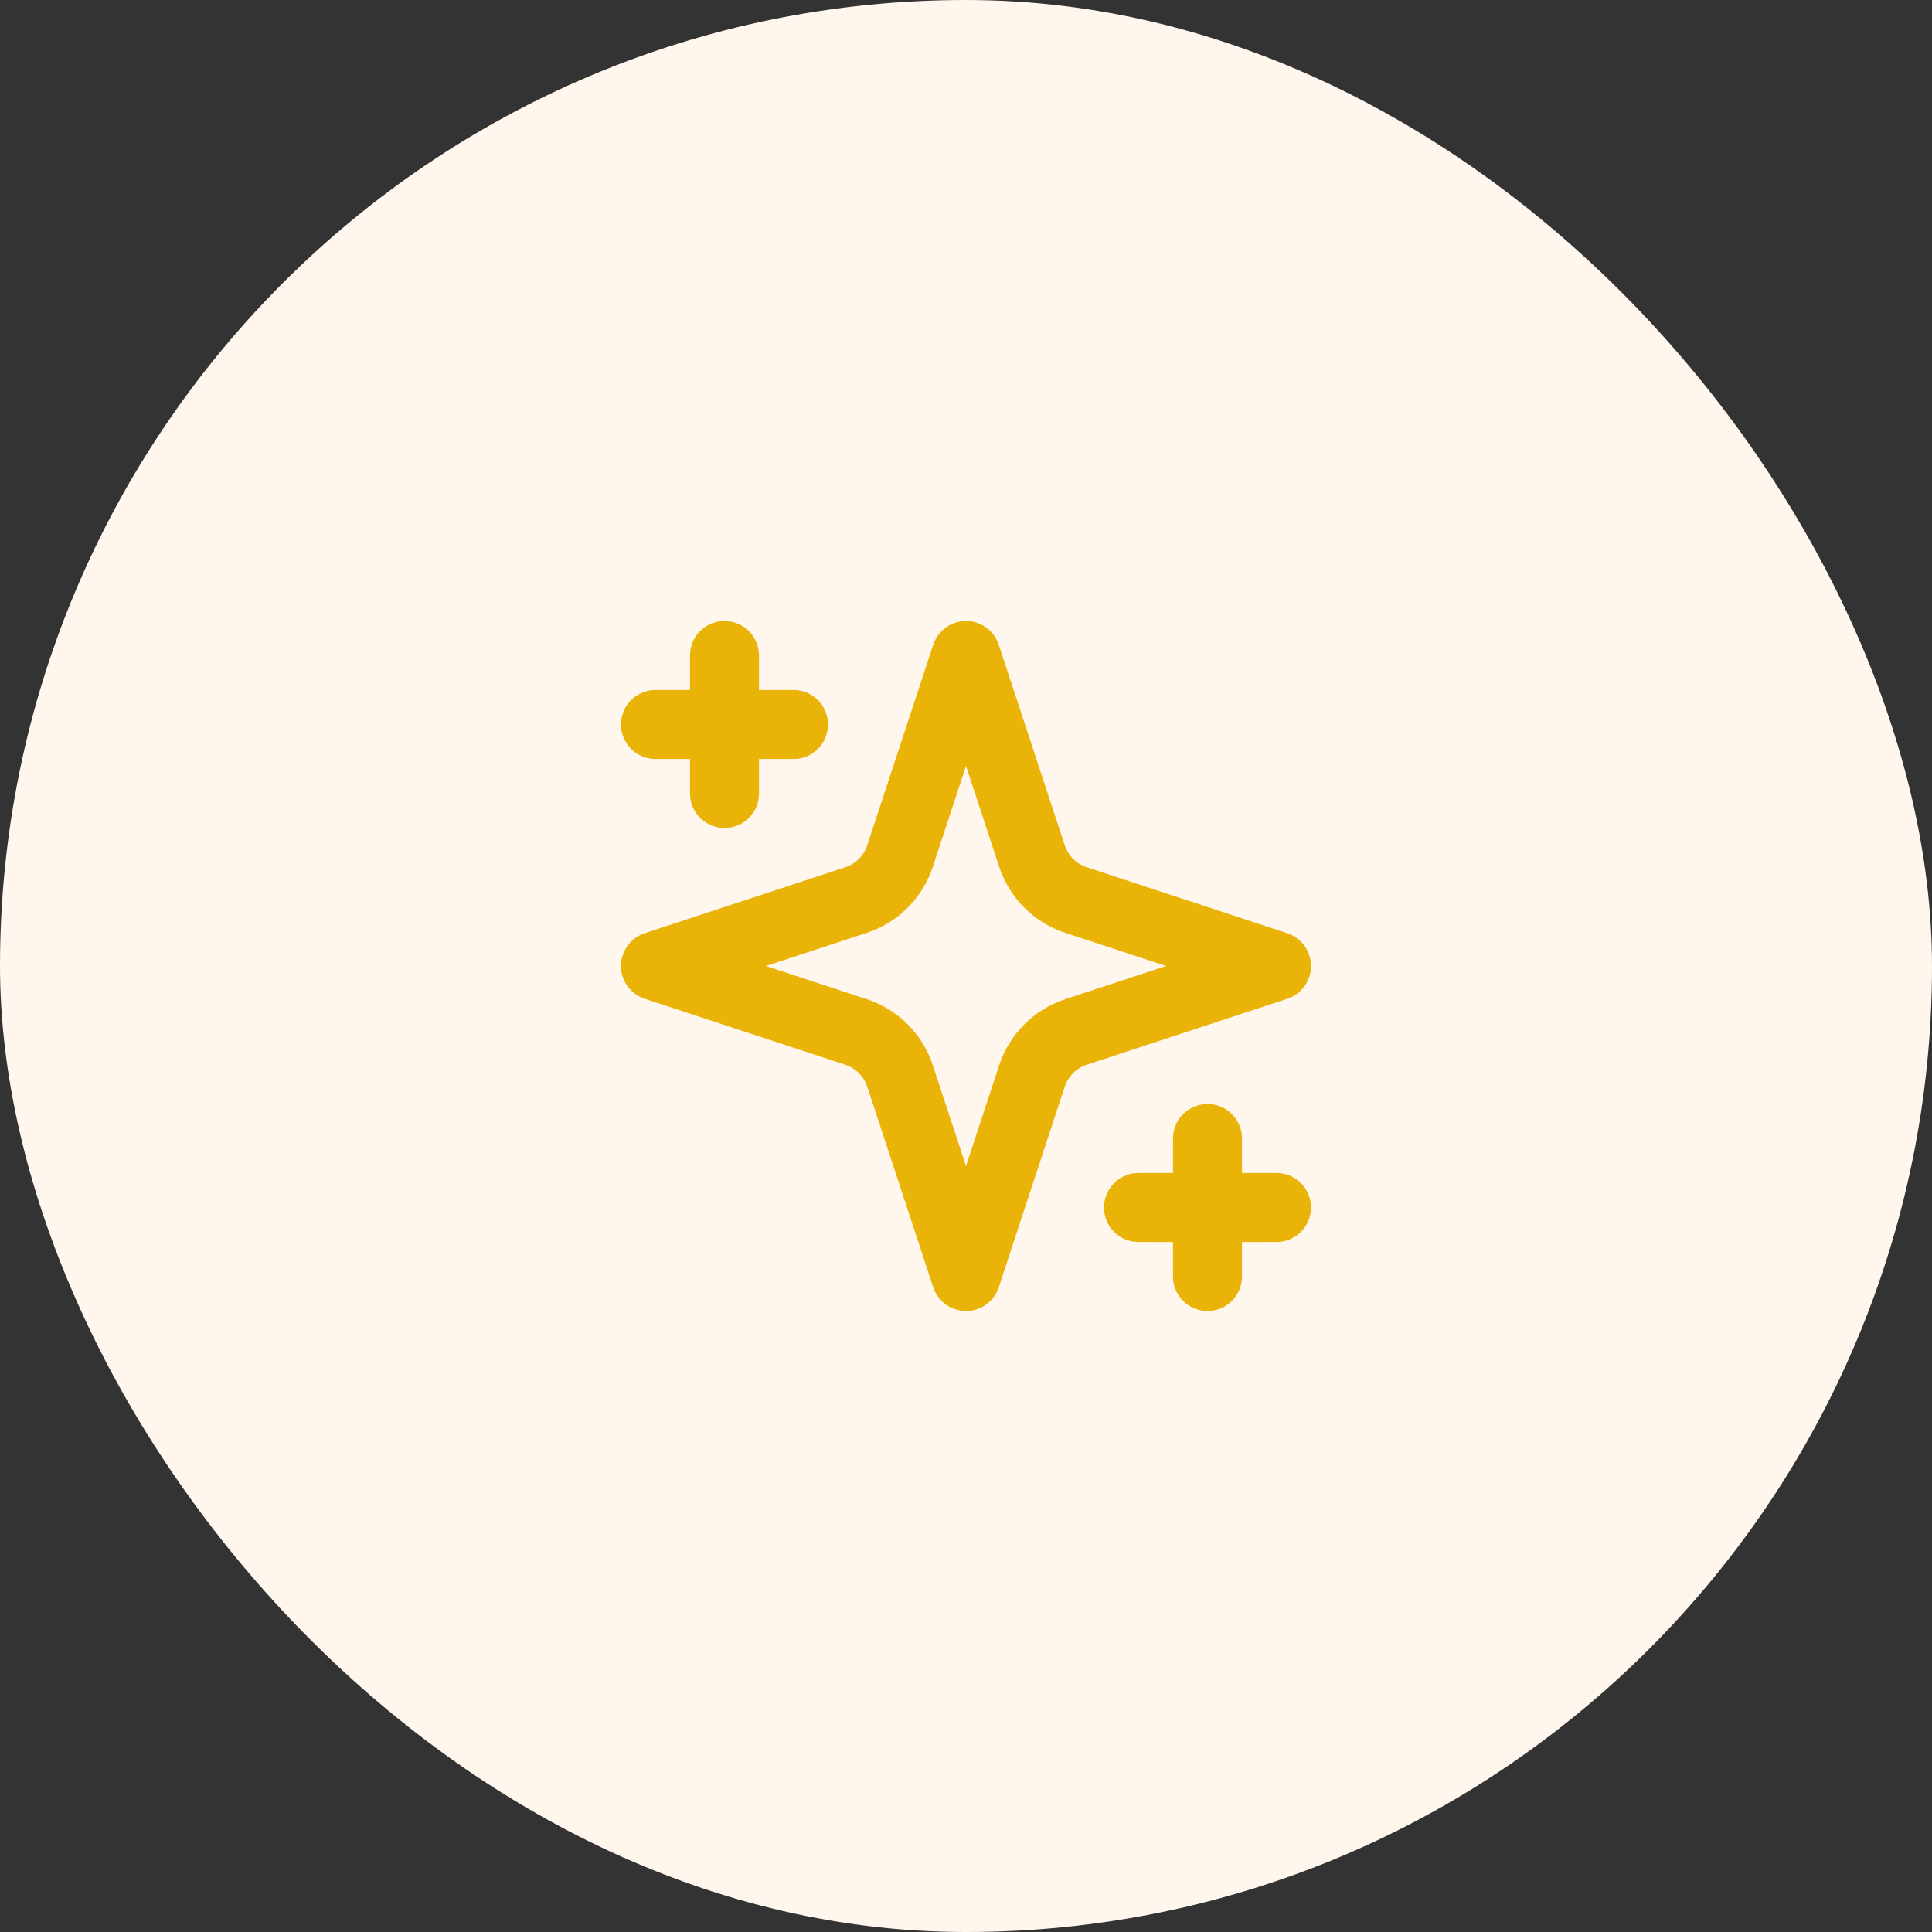
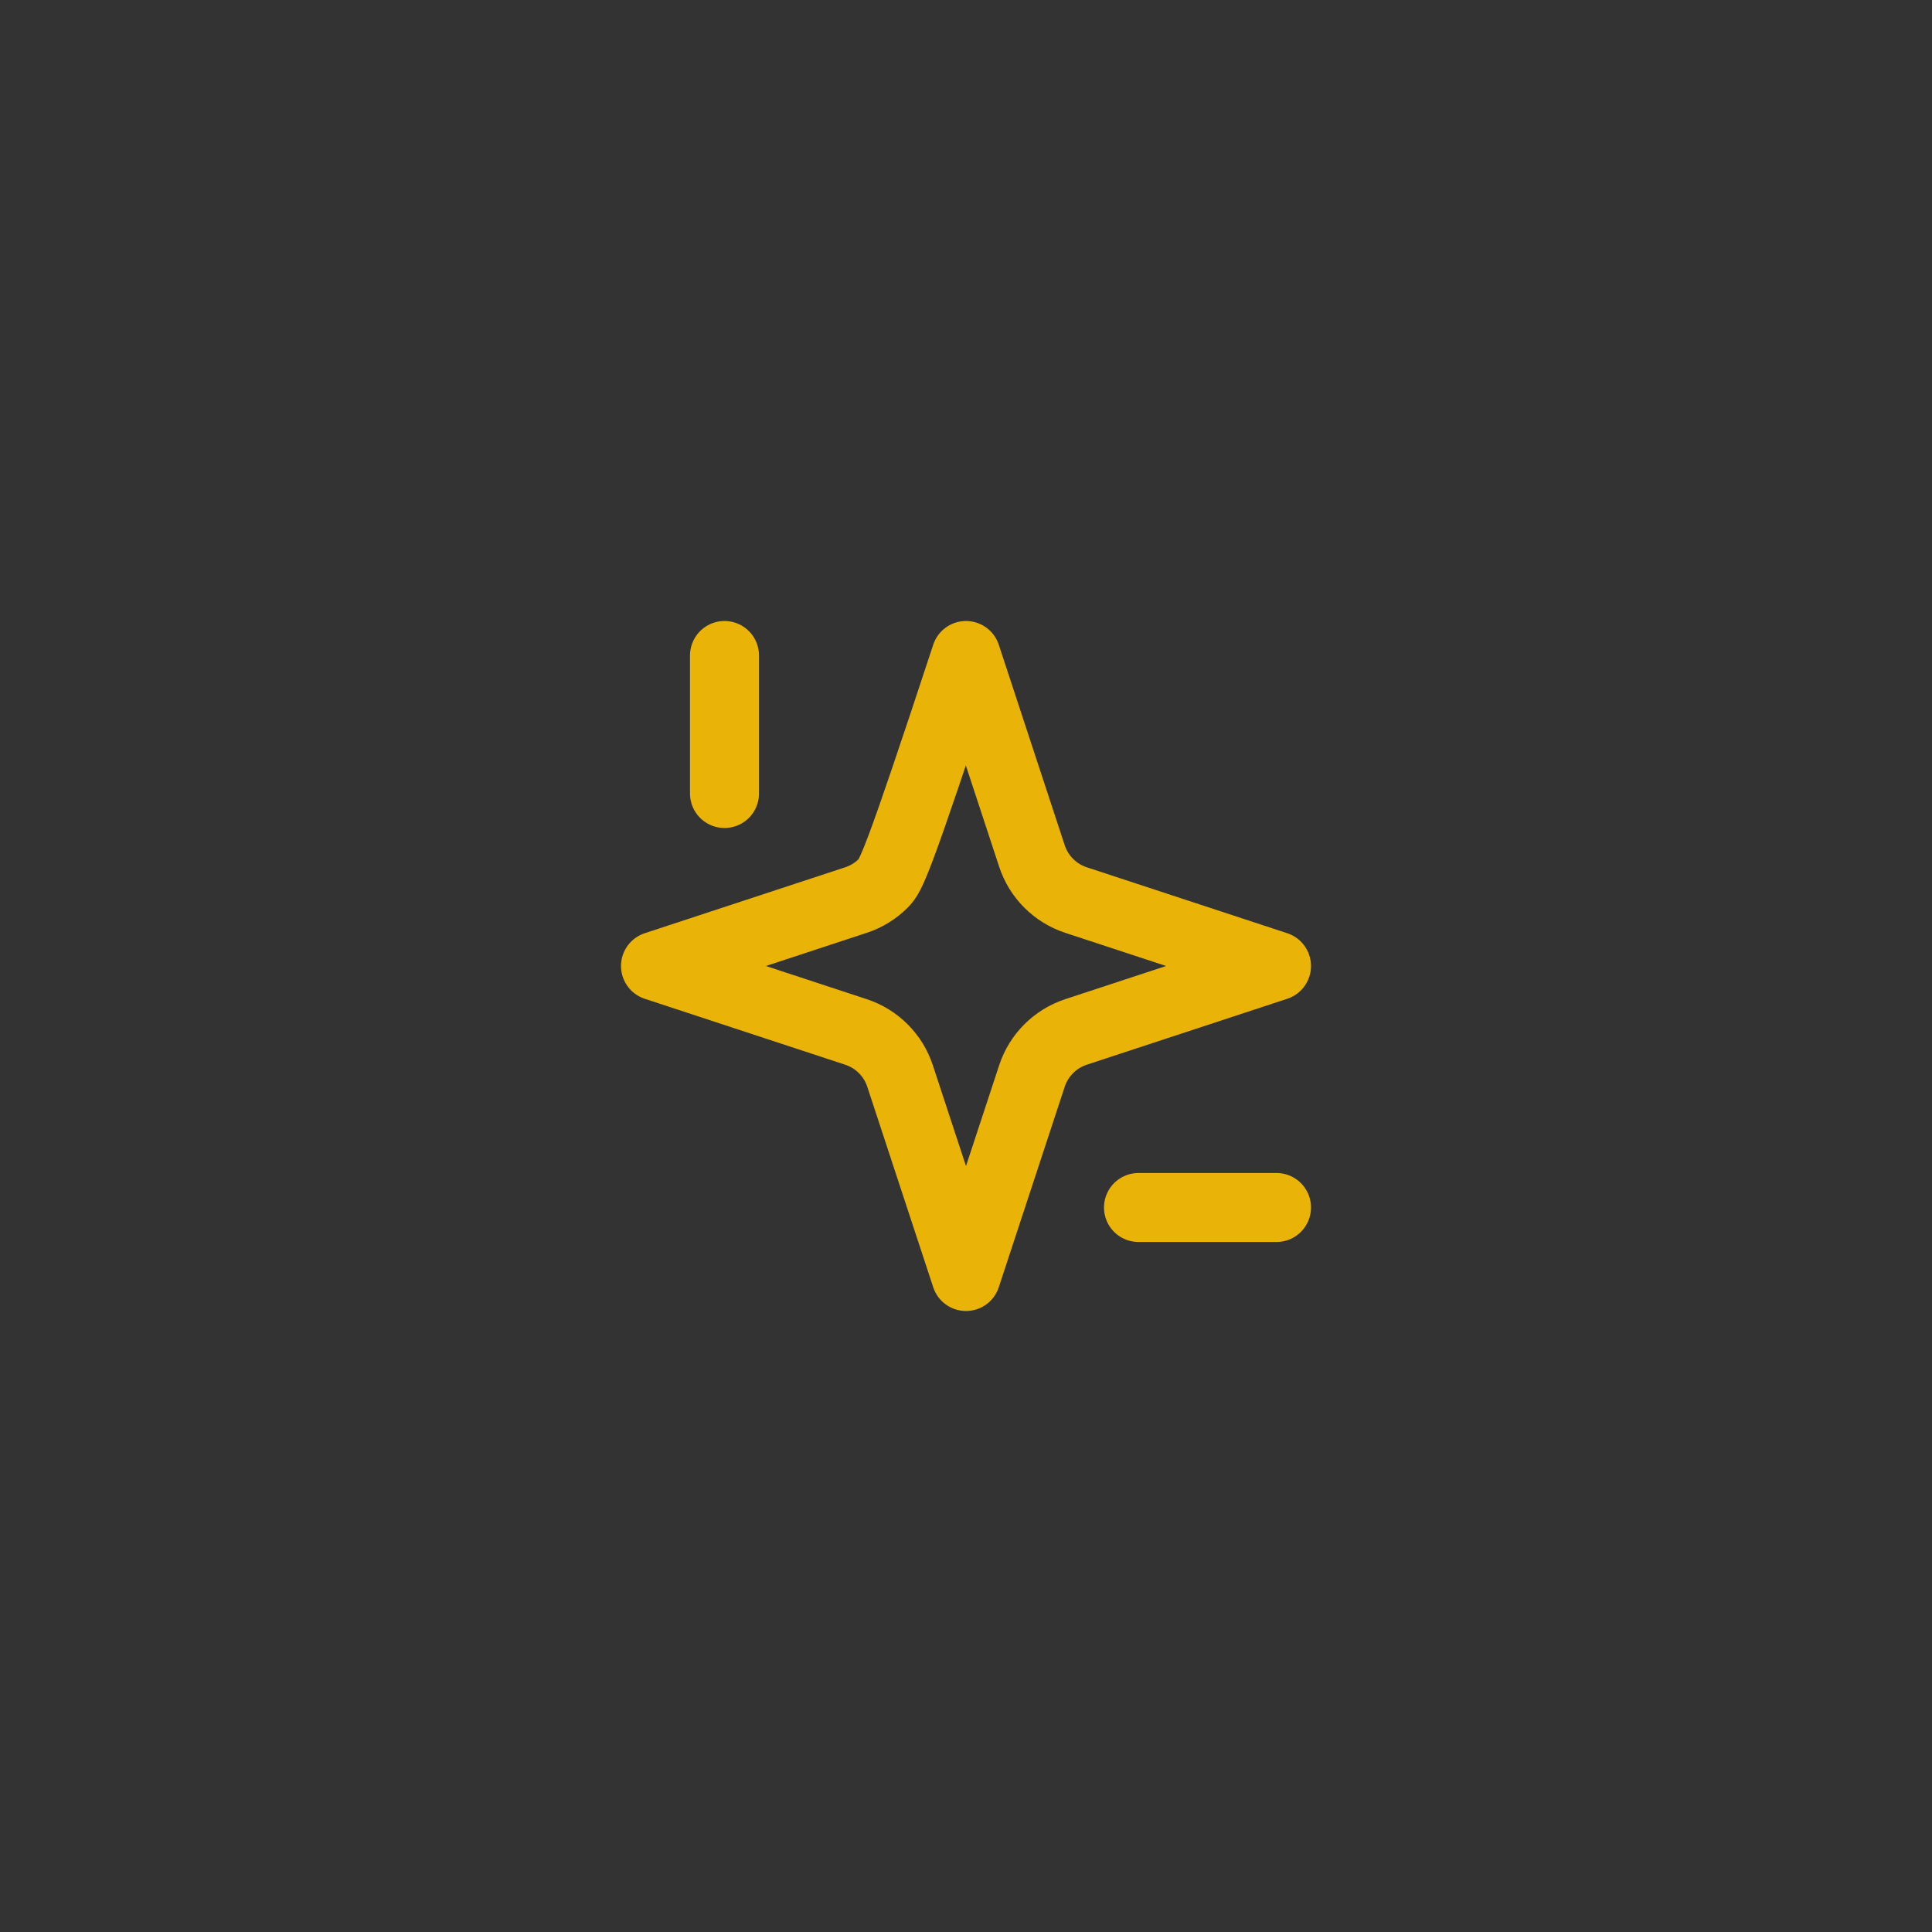
<svg xmlns="http://www.w3.org/2000/svg" width="56" height="56" viewBox="0 0 56 56" fill="none">
  <rect x="0" y="0" width="56" height="56" fill="#333333" stroke="none" />
-   <rect width="56" height="56" rx="28" fill="#FFF7ED" />
-   <path d="M28 19L26.088 24.813C25.99 25.11 25.824 25.381 25.602 25.602C25.381 25.824 25.11 25.99 24.813 26.088L19 28L24.813 29.912C25.11 30.01 25.381 30.176 25.602 30.398C25.824 30.619 25.99 30.89 26.088 31.187L28 37L29.912 31.187C30.01 30.89 30.176 30.619 30.398 30.398C30.619 30.176 30.89 30.01 31.187 29.912L37 28L31.187 26.088C30.89 25.99 30.619 25.824 30.398 25.602C30.176 25.381 30.01 25.11 29.912 24.813L28 19Z" stroke="#EAB308" stroke-width="2" stroke-linecap="round" stroke-linejoin="round" />
+   <path d="M28 19C25.99 25.11 25.824 25.381 25.602 25.602C25.381 25.824 25.11 25.99 24.813 26.088L19 28L24.813 29.912C25.11 30.01 25.381 30.176 25.602 30.398C25.824 30.619 25.99 30.89 26.088 31.187L28 37L29.912 31.187C30.01 30.89 30.176 30.619 30.398 30.398C30.619 30.176 30.89 30.01 31.187 29.912L37 28L31.187 26.088C30.89 25.99 30.619 25.824 30.398 25.602C30.176 25.381 30.01 25.11 29.912 24.813L28 19Z" stroke="#EAB308" stroke-width="2" stroke-linecap="round" stroke-linejoin="round" />
  <path d="M21 19V23" stroke="#EAB308" stroke-width="2" stroke-linecap="round" stroke-linejoin="round" />
-   <path d="M35 33V37" stroke="#EAB308" stroke-width="2" stroke-linecap="round" stroke-linejoin="round" />
-   <path d="M19 21H23" stroke="#EAB308" stroke-width="2" stroke-linecap="round" stroke-linejoin="round" />
  <path d="M33 35H37" stroke="#EAB308" stroke-width="2" stroke-linecap="round" stroke-linejoin="round" />
</svg>